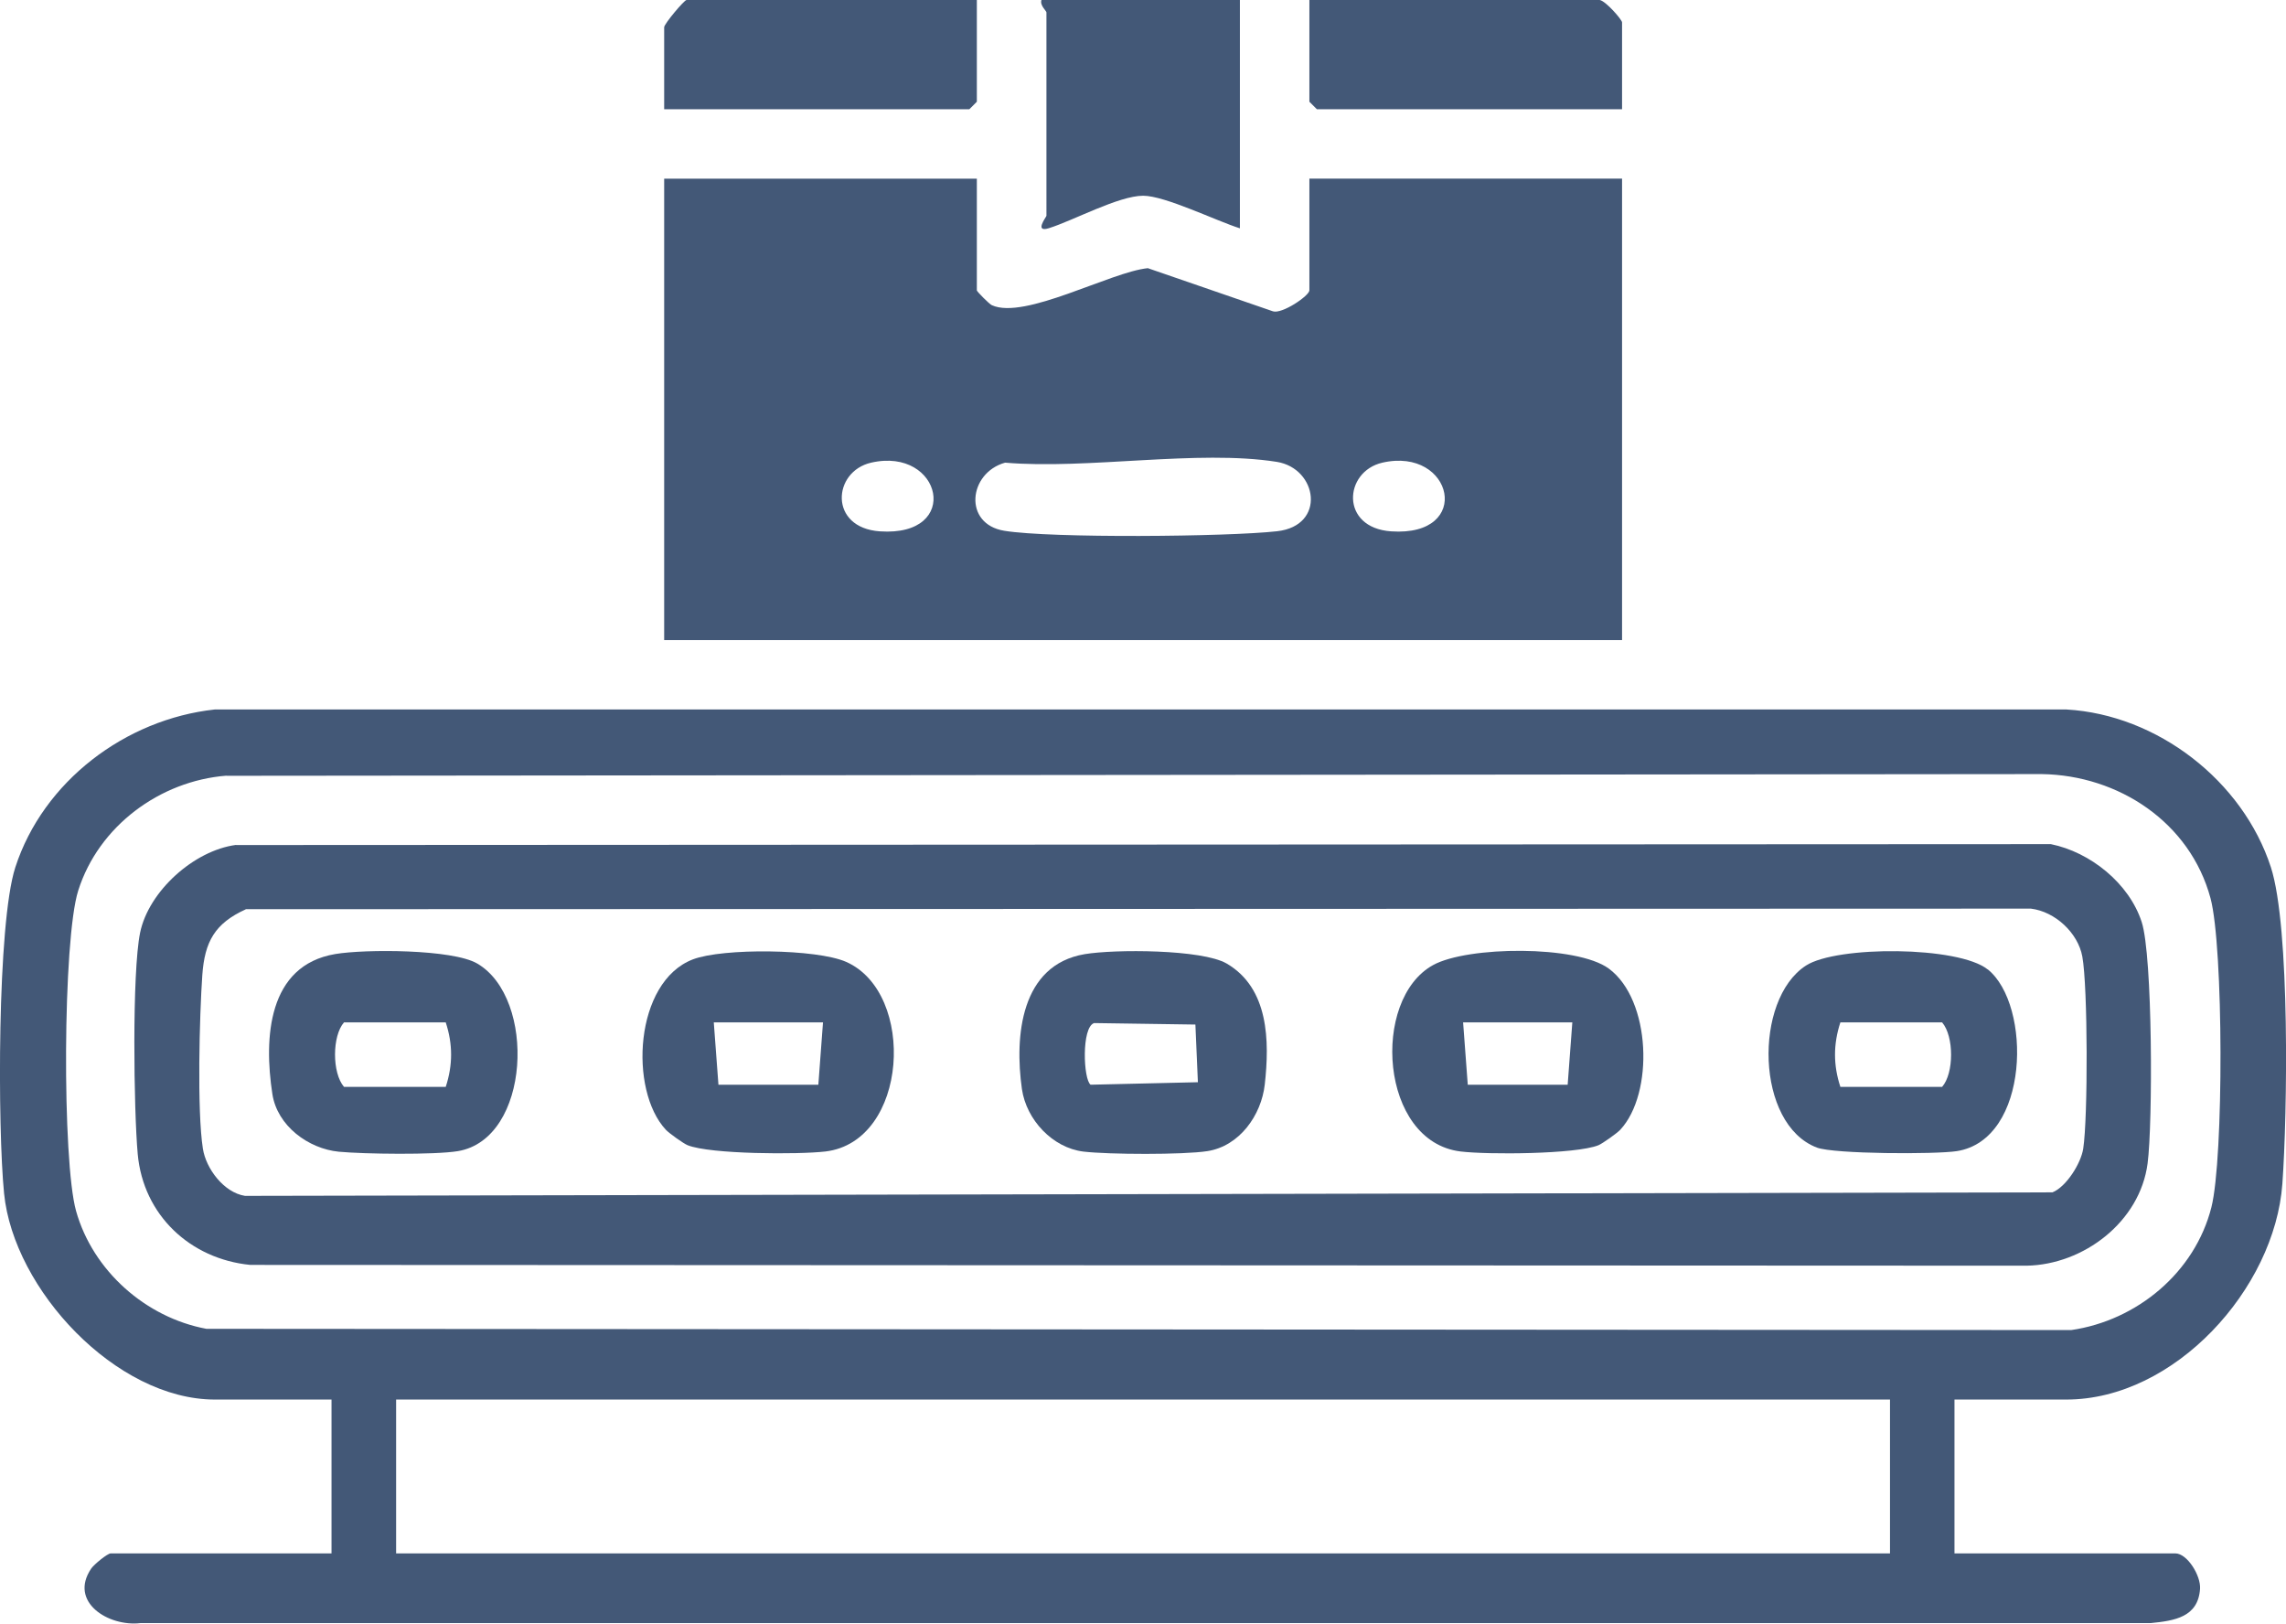
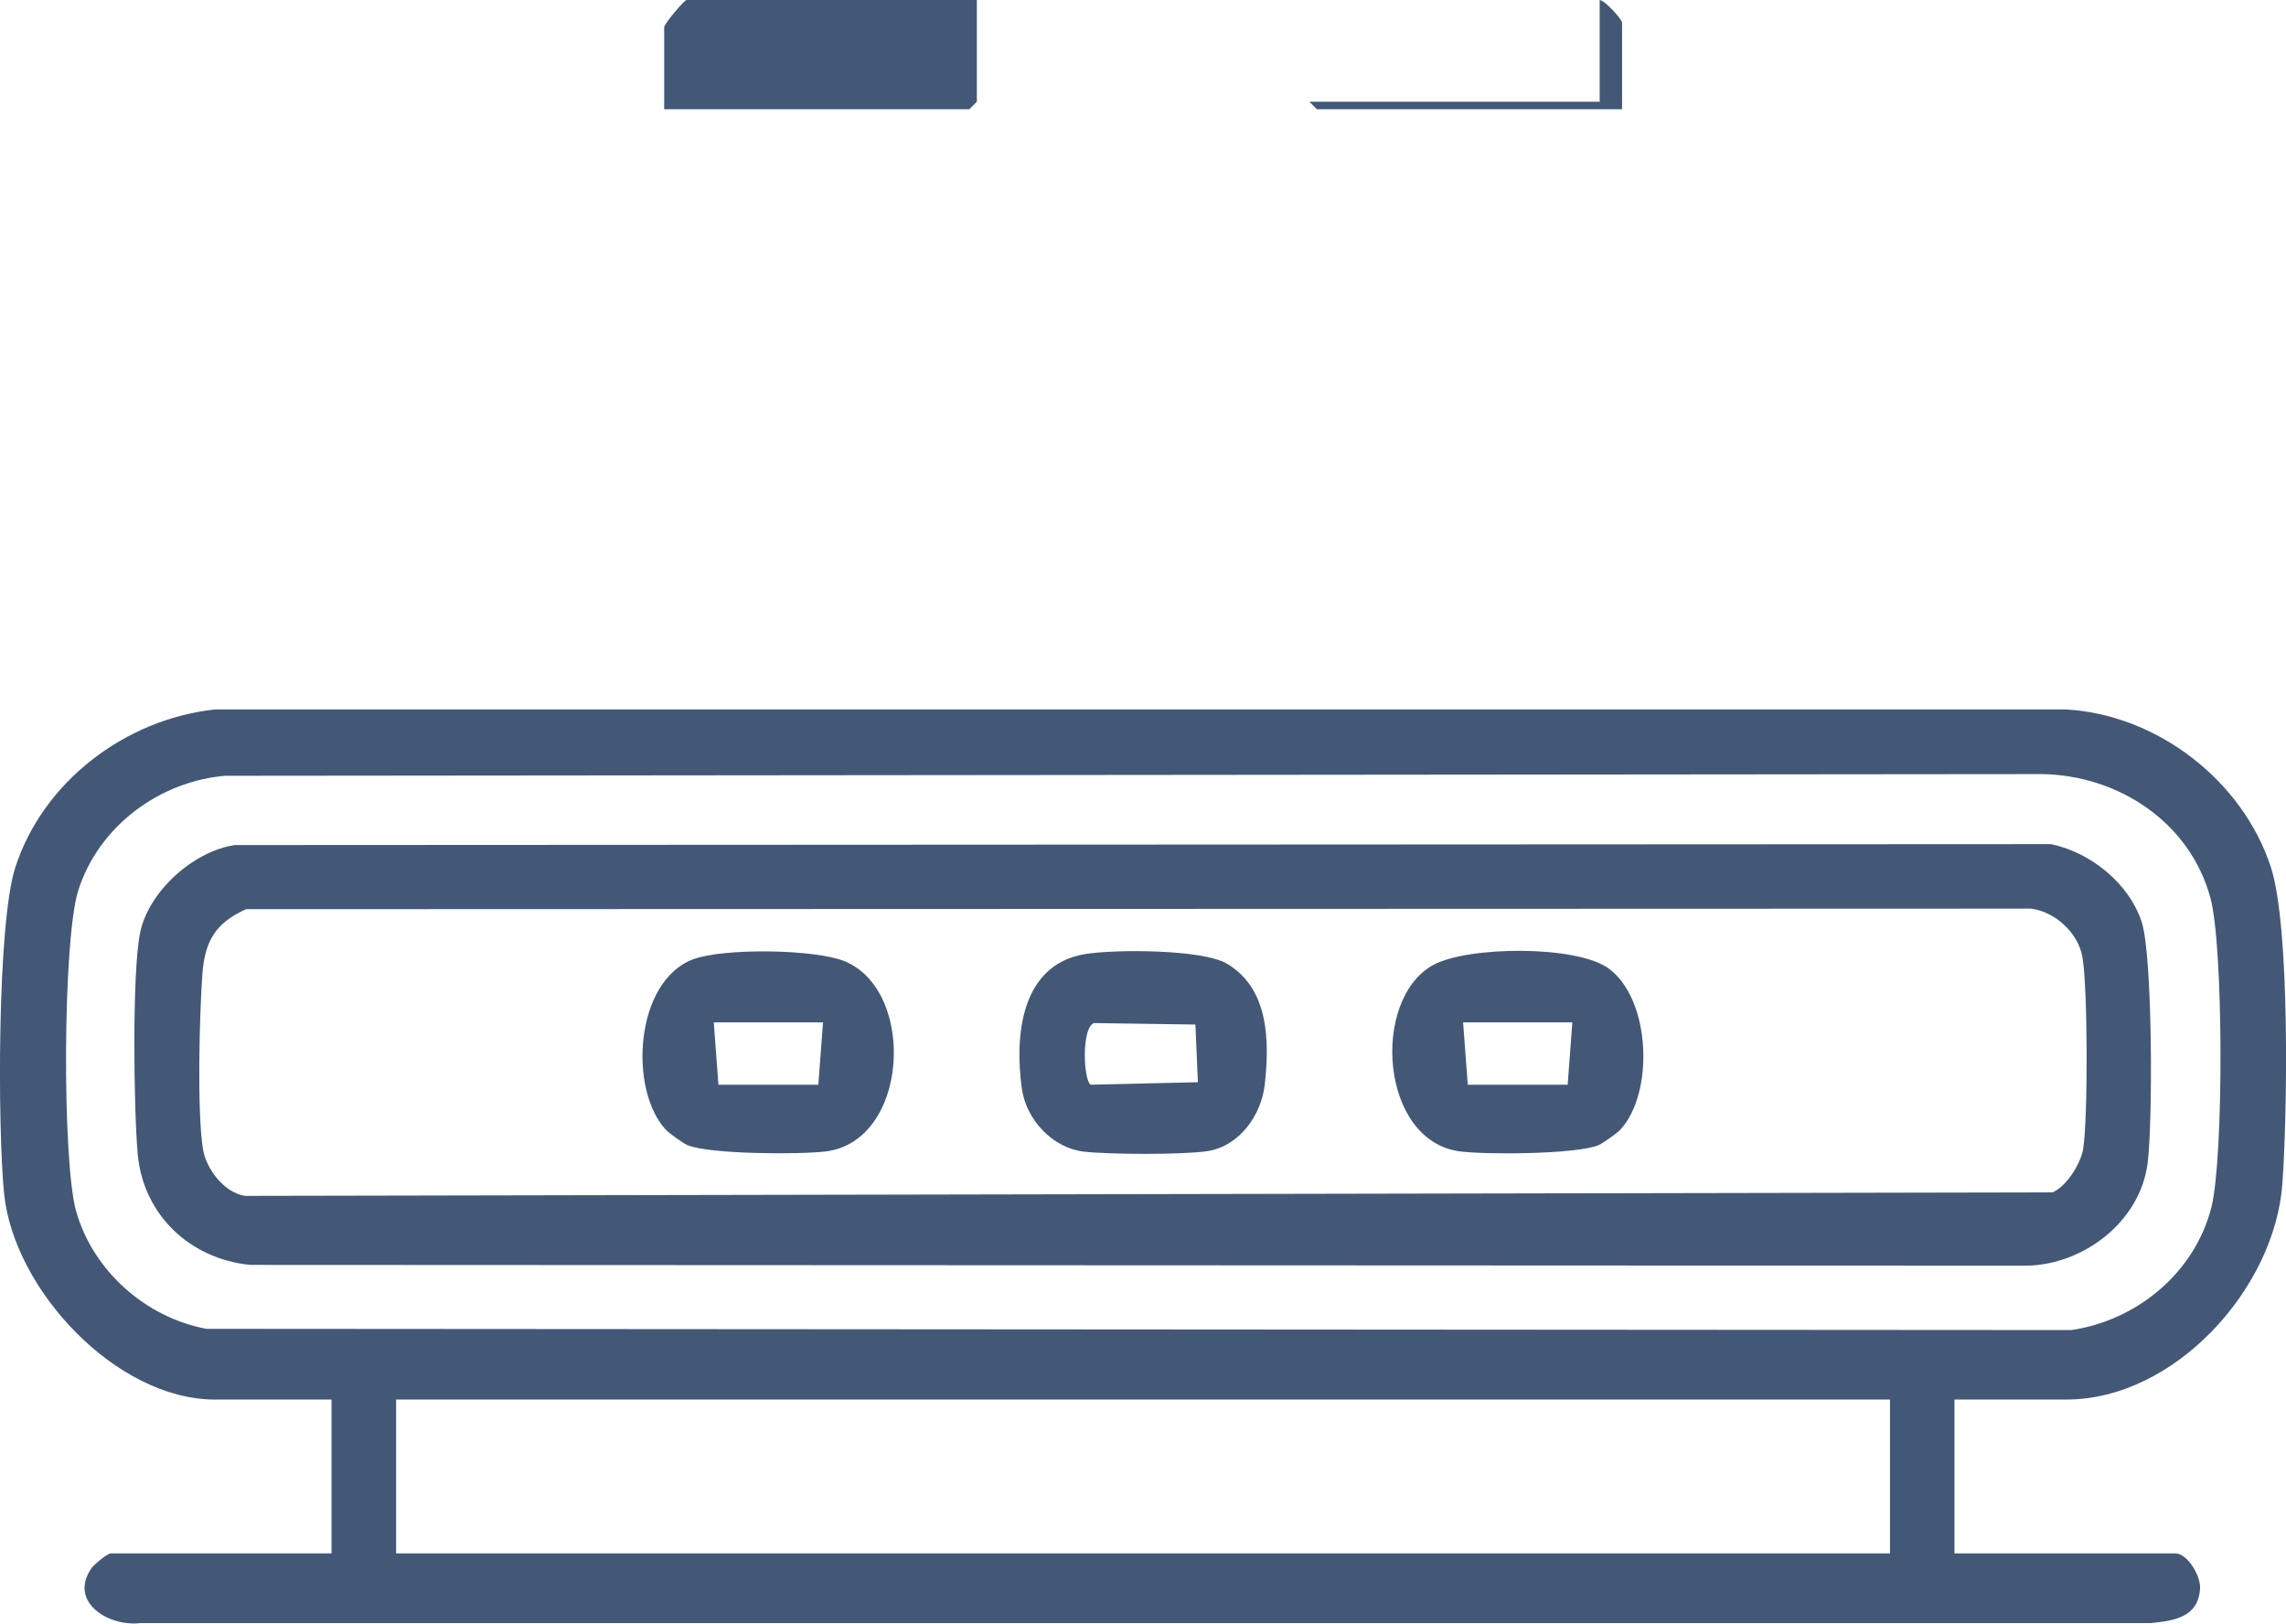
<svg xmlns="http://www.w3.org/2000/svg" id="Layer_2" data-name="Layer 2" viewBox="0 0 201.35 143">
  <defs>
    <style>
      .cls-1 {
        fill: #435877;
      }
    </style>
  </defs>
  <g id="Layer_1-2" data-name="Layer 1">
    <g>
      <path class="cls-1" d="M172.15,123.27v13.55h19.45c1.05,0,2.26,1.96,2.18,3.12-.17,2.49-2.22,2.81-4.35,3.02H12.36c-2.8.33-6.32-1.85-4.33-4.8.25-.37,1.44-1.34,1.72-1.34h19.45v-13.55h-10.27c-8.7,0-17.73-9.69-18.57-18.15-.57-5.7-.62-23.76.99-28.73,2.46-7.58,9.71-13.05,17.57-13.9h163.09c8.02.46,15.54,6.29,18.01,13.9,1.7,5.25,1.45,21.81,1.01,27.88-.67,9.24-9.48,19-19.03,19h-9.84ZM19.94,68.32c-5.86.46-11.25,4.44-13.05,10.12-1.37,4.32-1.42,23.83-.19,28.22,1.47,5.25,6.13,9.39,11.48,10.38l164.25.11c5.8-.84,10.9-5.08,12.35-10.82,1.09-4.32,1.07-22.94-.08-27.22-1.8-6.68-8.1-10.83-14.86-10.93l-159.89.15ZM166.47,123.27H34.89v13.55h131.58v-13.55Z" />
-       <path class="cls-1" d="M86.04,15.74v9.84c0,.09,1.09,1.2,1.32,1.3,2.87,1.32,10.46-2.93,13.74-3.26l11.02,3.8c.8.26,3.21-1.37,3.21-1.85v-9.84h27.54v40.65H58.5V15.74h27.54ZM76.73,40.75c-3.41.78-3.74,5.74.77,6.05,7.28.5,5.46-7.47-.77-6.05ZM88.53,40.75c-3.24.9-3.71,5.41-.07,6,4.09.67,19.69.53,24.03.04s3.57-5.53-.03-6.11c-6.94-1.1-16.68.69-23.93.07ZM121.76,40.75c-3.41.78-3.74,5.74.77,6.05,7.28.5,5.46-7.47-.77-6.05Z" />
-       <path class="cls-1" d="M109.21,0v20.11c-2.07-.65-6.59-2.87-8.52-2.87-2.16,0-6.18,2.2-8.31,2.86-1.32.41-.21-1.01-.21-1.09V1.09c0-.13-.6-.62-.44-1.09h17.49Z" />
-       <path class="cls-1" d="M140.9,0c.54.09,1.97,1.74,1.97,1.97v7.65h-26.88l-.66-.66V0h25.57Z" />
+       <path class="cls-1" d="M140.9,0c.54.09,1.97,1.74,1.97,1.97v7.65h-26.88l-.66-.66h25.57Z" />
      <path class="cls-1" d="M86.04,0v8.96l-.66.66h-26.88V2.4c0-.3,1.77-2.4,1.97-2.4h25.57Z" />
      <path class="cls-1" d="M20.8,74.43l159.84-.08c3.46.7,6.89,3.44,8,6.86.97,2.98.98,17.75.52,21.26-.67,5.14-5.63,8.92-10.66,9.01l-156.46-.07c-5.28-.52-9.42-4.38-9.91-9.76-.35-3.9-.51-15.97.21-19.5.75-3.65,4.74-7.24,8.44-7.73ZM21.65,80.09c-2.73,1.24-3.62,2.85-3.83,5.79-.25,3.58-.47,11.97.05,15.29.27,1.76,1.85,3.87,3.71,4.16l159.2-.31c1.22-.49,2.51-2.55,2.71-3.85.42-2.72.41-14.26-.08-16.92-.38-2.08-2.39-3.96-4.53-4.22l-157.24.05Z" />
      <path class="cls-1" d="M142.71,99.51c-.28.3-1.56,1.21-1.92,1.36-2,.8-9.78.84-12.14.55-7.12-.86-7.92-13.4-2.42-16.42,3.03-1.67,12.64-1.77,15.47.31,3.74,2.75,3.99,11.01,1.01,14.2ZM138.49,90.05h-9.62l.41,5.49h8.8l.41-5.49Z" />
      <path class="cls-1" d="M58.65,99.51c-3.27-3.5-2.77-13.04,2.38-15.01,2.64-1.01,10.89-.93,13.5.22,6.2,2.74,5.49,15.82-1.82,16.7-2.37.28-10.14.25-12.14-.55-.36-.14-1.64-1.06-1.92-1.36ZM72.49,90.05h-9.62l.41,5.49h8.8l.41-5.49Z" />
-       <path class="cls-1" d="M29.53,84.03c2.61-.44,10.33-.44,12.51.84,5.22,3.05,4.7,15.45-1.71,16.52-2.05.34-8.29.26-10.49.05-2.67-.26-5.42-2.27-5.85-5.08-.76-4.94-.41-11.33,5.54-12.33ZM39.26,90.05h-8.96c-1.05,1.19-1.06,4.45,0,5.68h8.96c.63-1.92.63-3.77,0-5.68Z" />
-       <path class="cls-1" d="M175.08,85.38c3.89,3.13,3.71,15.01-2.73,16.01-1.89.29-10.79.26-12.31-.31-5.42-2.04-5.6-13.03-.98-16.03,2.72-1.77,13.46-1.73,16.02.34ZM162.1,95.73h8.96c1.05-1.19,1.06-4.45,0-5.68h-8.96c-.63,1.92-.63,3.77,0,5.68Z" />
      <path class="cls-1" d="M95.54,84.04c2.61-.44,10.33-.44,12.51.83,3.71,2.17,3.78,6.81,3.35,10.65-.3,2.7-2.22,5.43-5.06,5.87-2.12.33-8.72.3-10.91.04-2.72-.33-5.03-2.8-5.42-5.51-.66-4.66-.11-10.93,5.53-11.88ZM96.37,90.11c-1.13.37-.95,4.98-.31,5.43l9.45-.22-.22-5.08-8.93-.13Z" />
    </g>
  </g>
</svg>